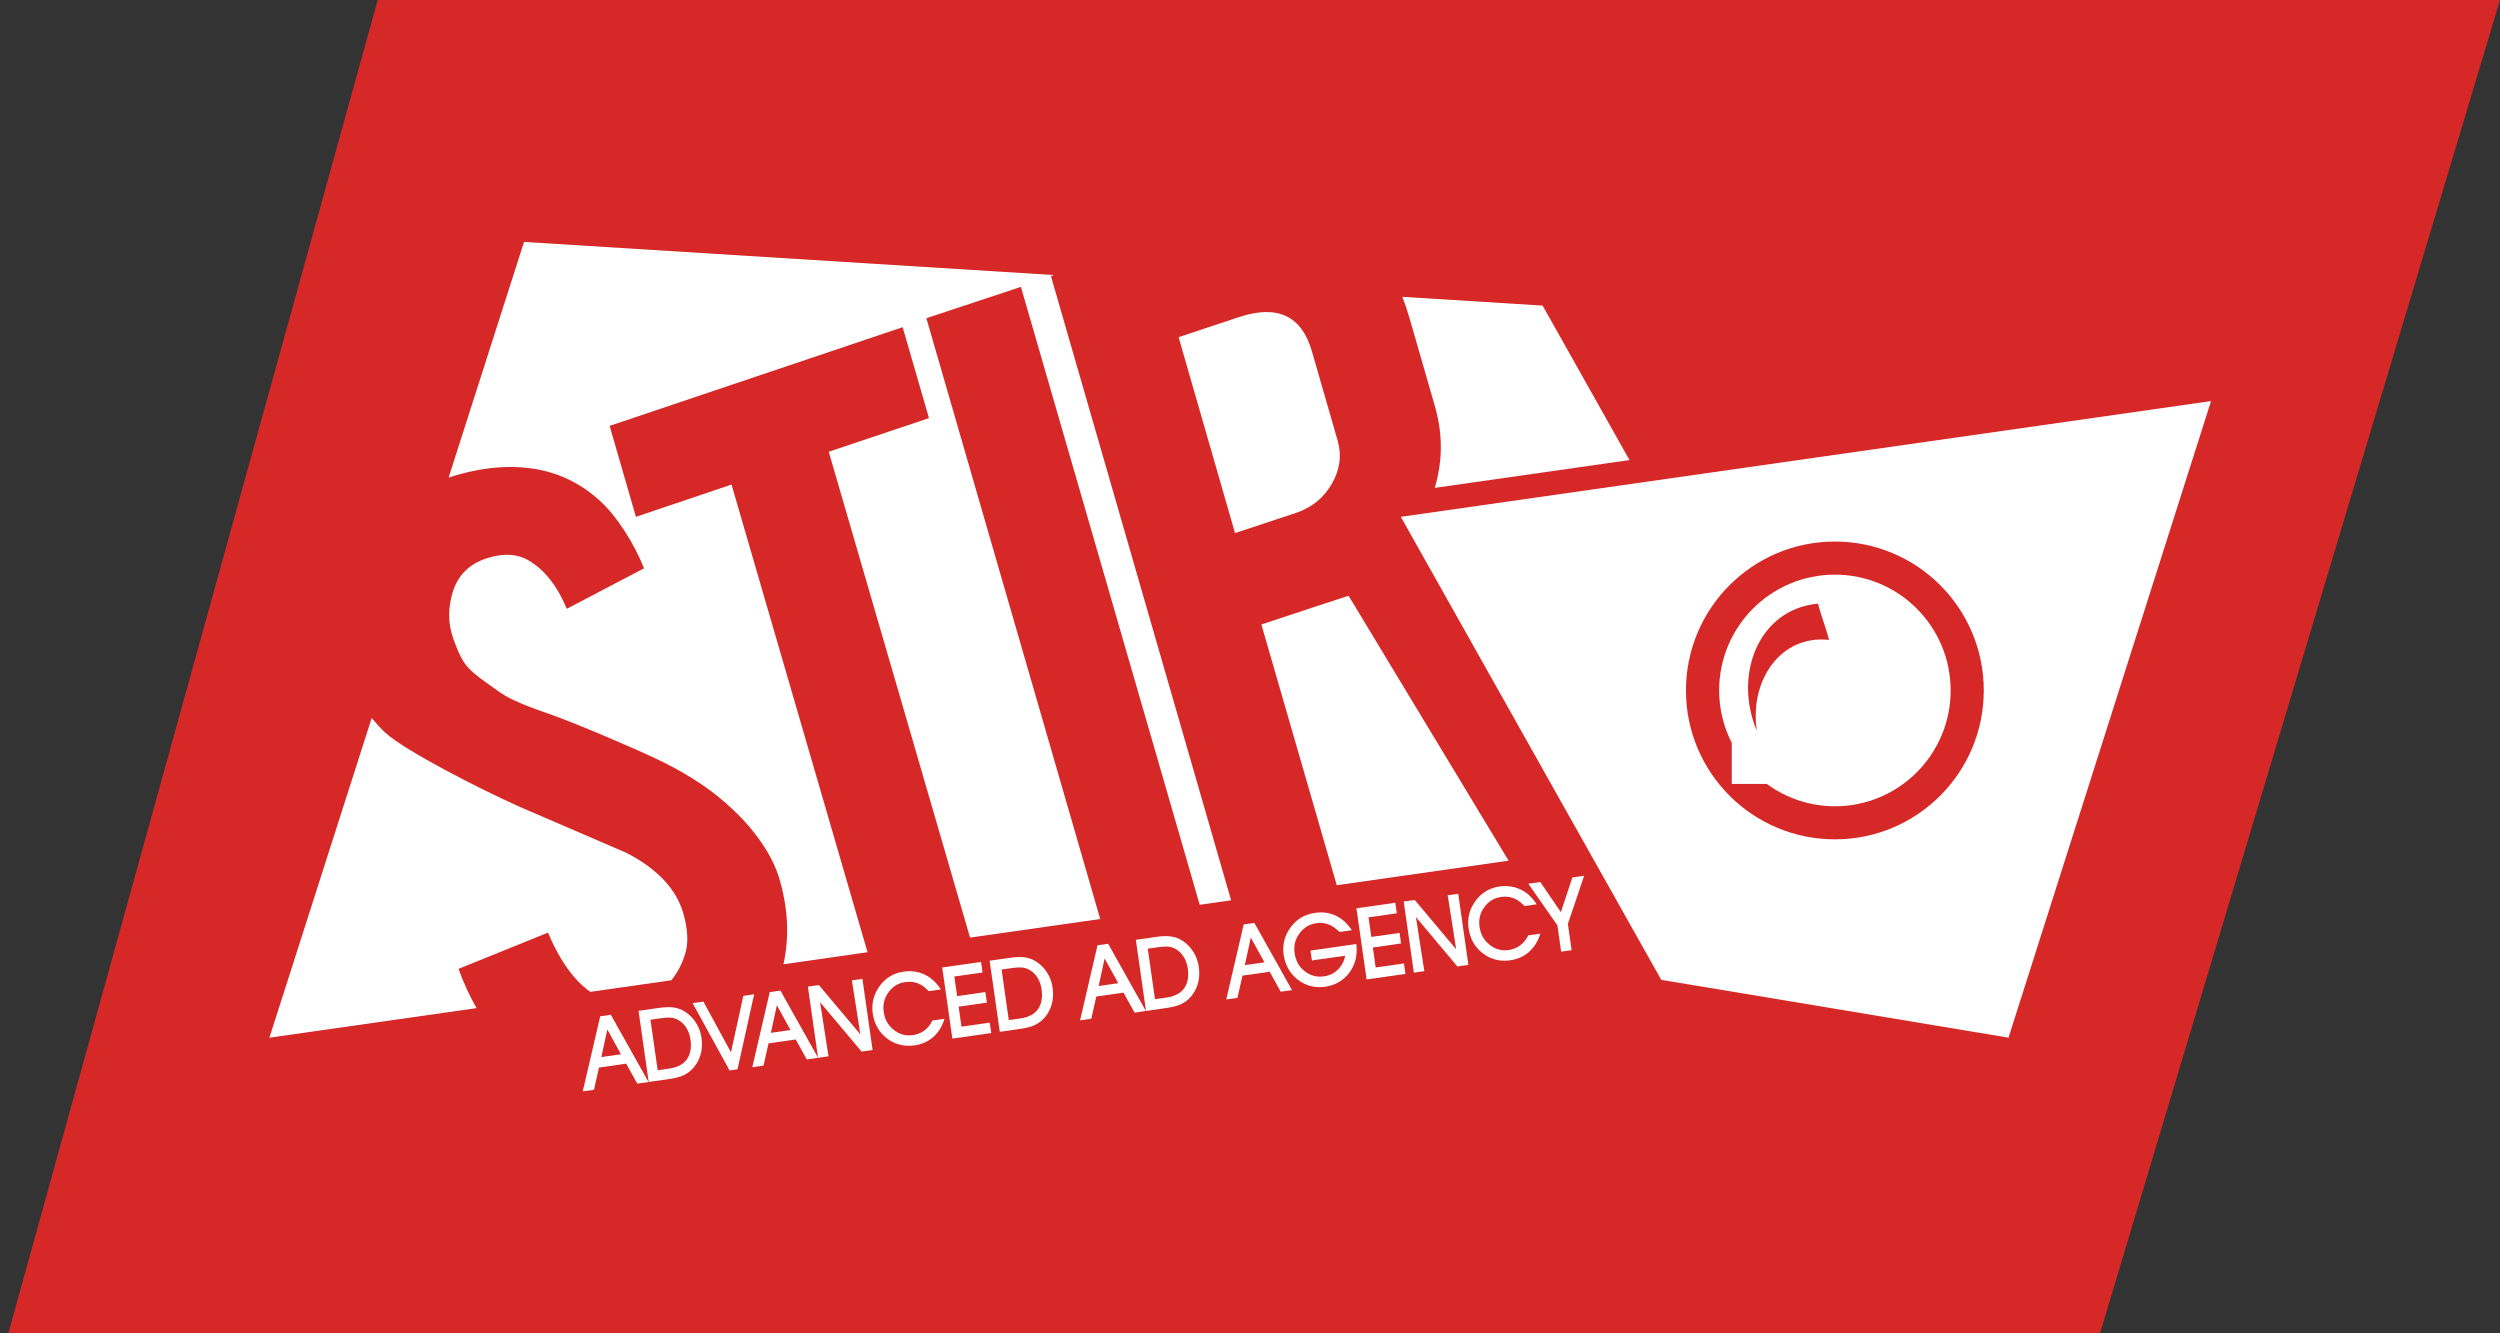
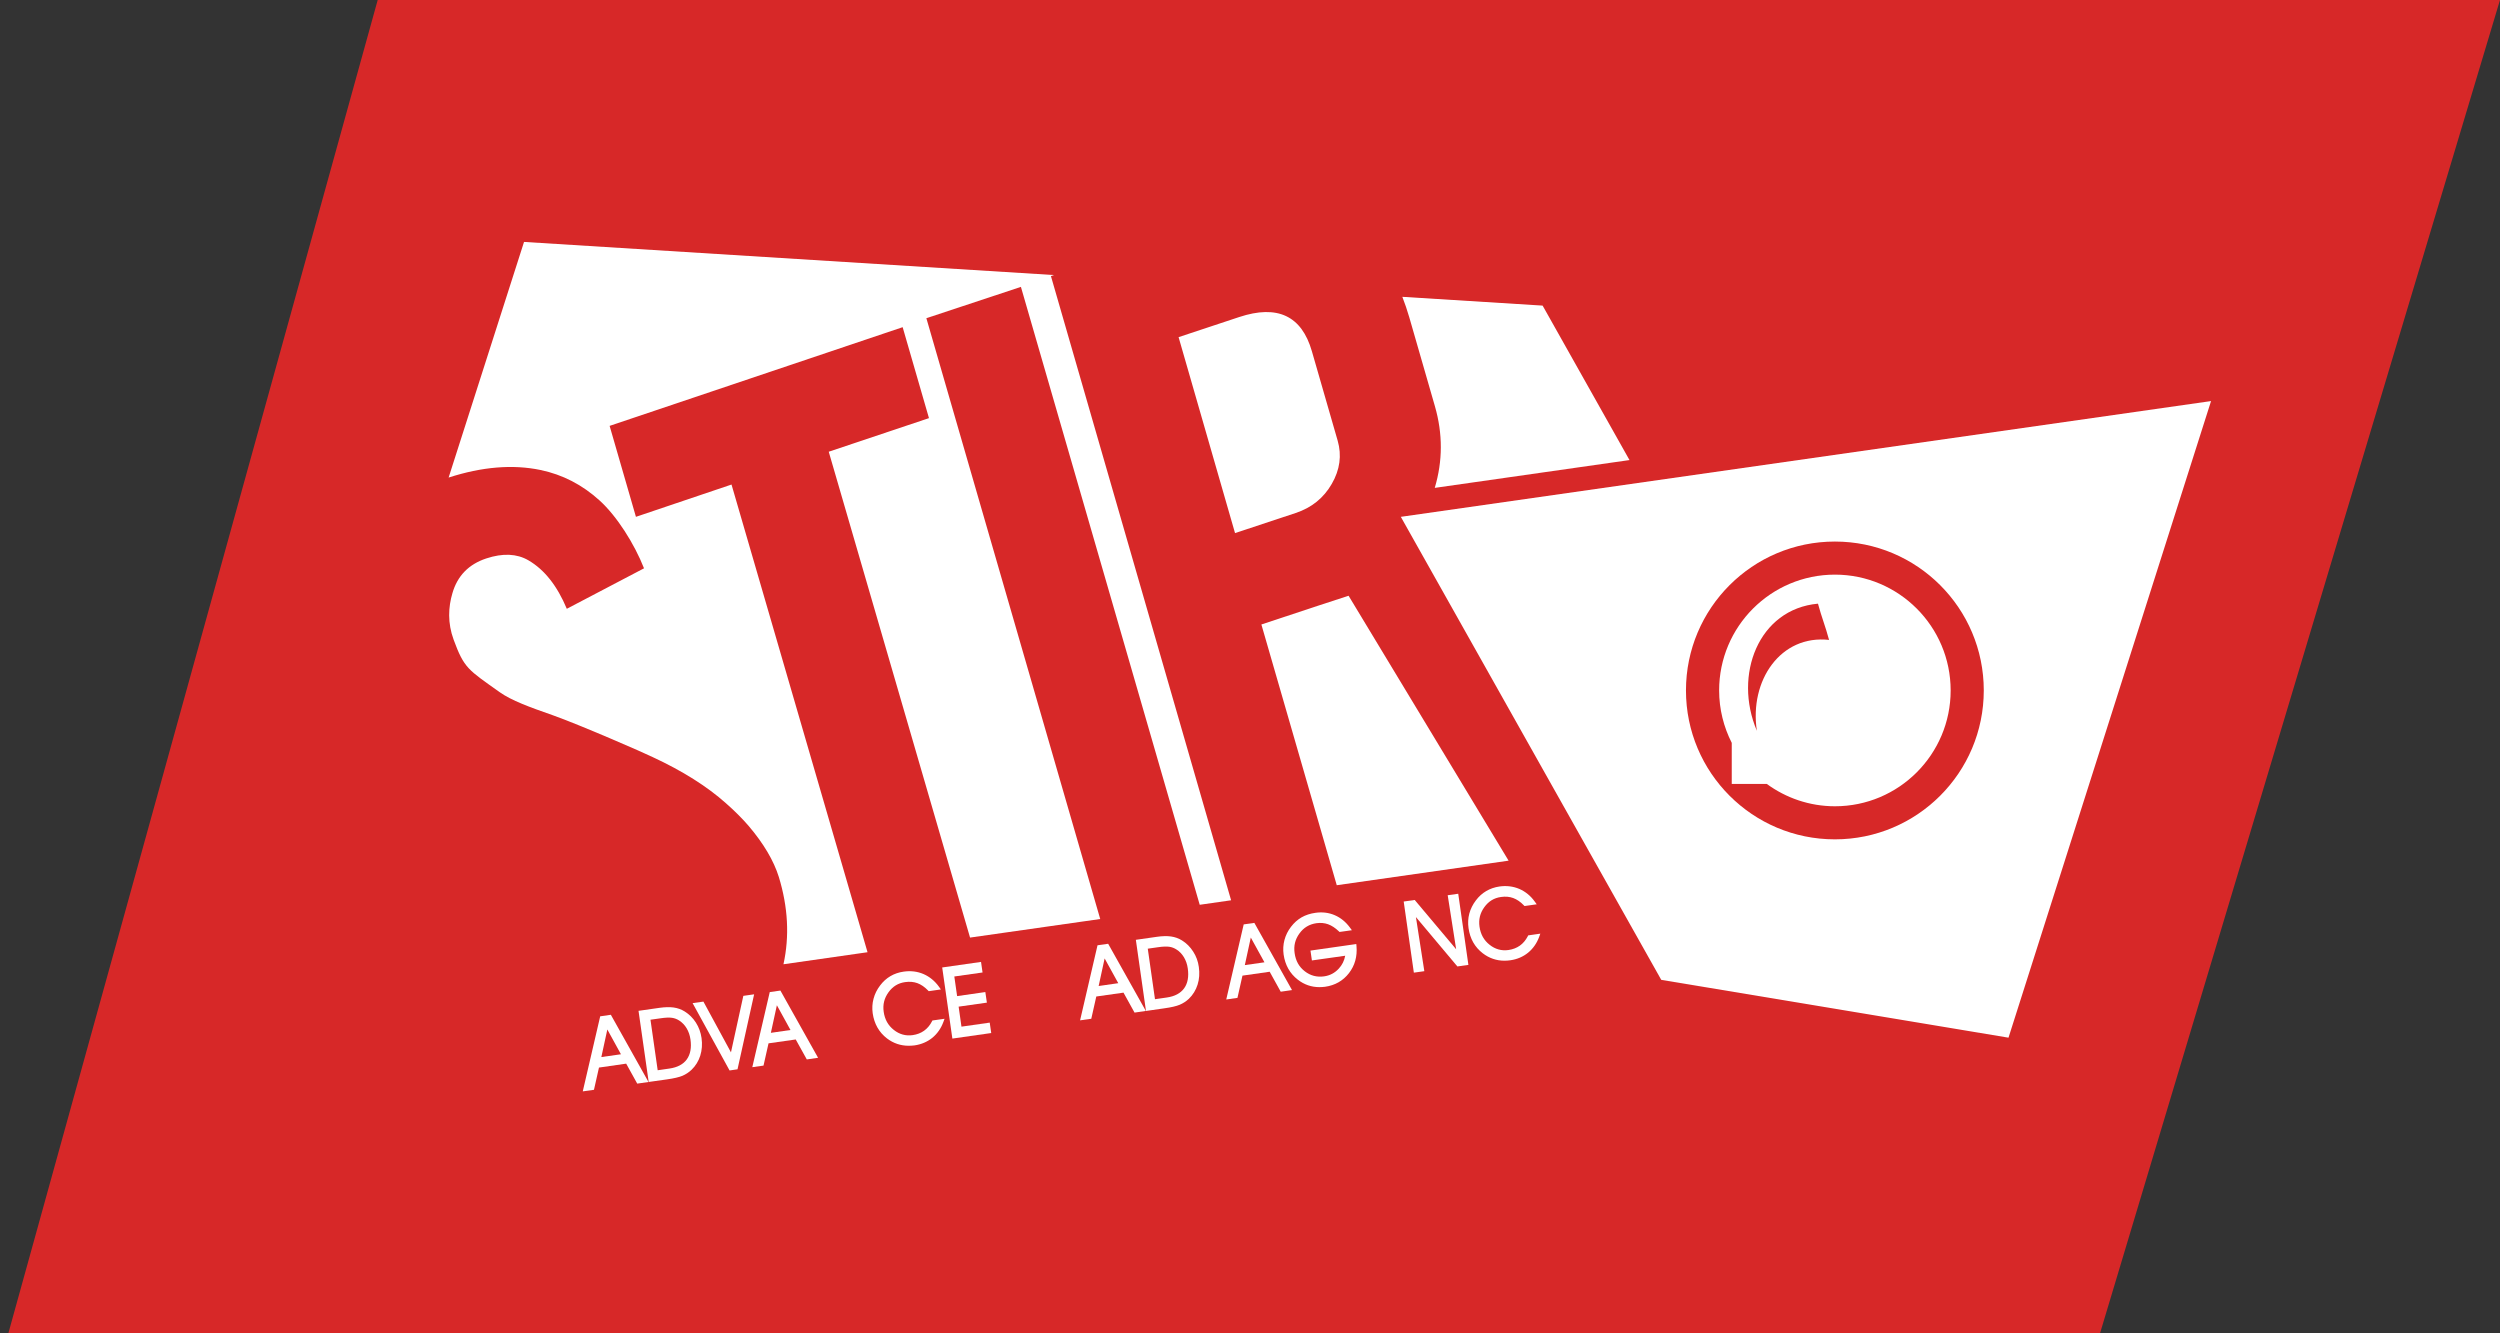
<svg xmlns="http://www.w3.org/2000/svg" version="1.1" id="图层_1" x="0px" y="0px" width="150px" height="80px" viewBox="0 0 150 80" enable-background="new 0 0 150 80" xml:space="preserve">
  <rect x="0" y="0" width="150" height="80" fill="#333333" stroke="none" />
  <polygon fill="#D72828" points="126.001,80 0.5,80 22.662,0 150,0 " />
  <g>
    <g>
      <path fill="#FFFFFF" d="M77.737,30.781c0.957-0.316,1.681-0.899,2.169-1.747c0.49-0.847,0.607-1.71,0.355-2.59l-1.547-5.366    c-0.612-2.131-2.068-2.815-4.363-2.055l-3.636,1.206l3.387,11.757L77.737,30.781z" />
    </g>
    <g>
      <path fill="#FFFFFF" d="M32.436,28.201c1.322,0.277,2.502,0.886,3.539,1.828c1.037,0.941,2.083,2.59,2.666,4.07l-4.633,2.429    c-0.576-1.38-1.343-2.35-2.304-2.909c-0.693-0.403-1.537-0.44-2.529-0.112c-1.054,0.35-1.729,1.043-2.03,2.082    c-0.248,0.837-0.296,1.788,0.072,2.791c0.634,1.729,0.868,1.8,2.755,3.145c0.707,0.505,1.815,0.908,3.197,1.39    c1.632,0.581,5.452,2.243,5.995,2.513c1.793,0.832,3.257,1.756,4.393,2.768c0.537,0.473,0.988,0.927,1.356,1.354    c0.906,1.066,1.512,2.093,1.817,3.072c0.552,1.808,0.645,3.553,0.277,5.234l5.044-0.722l-8.161-28.061l-5.735,1.937l-1.579-5.457    l17.582-5.922l1.579,5.457l-6.014,2.016l8.479,29.151l7.81-1.114L55.582,19.092l5.673-1.879l10.728,37.074l1.883-0.27    l-10.81-37.451l0.189-0.062l-31.803-1.988l-4.525,14.138C28.923,28.005,30.764,27.852,32.436,28.201z" />
    </g>
    <g>
      <path fill="#FFFFFF" d="M80.915,35.745c-0.172,0.056-1.564,0.509-1.756,0.573l-3.476,1.151l4.523,15.644l10.31-1.473    L80.915,35.745z" />
    </g>
    <g>
-       <path fill="#FFFFFF" d="M27.511,58.132l5.366-2.175c0.713,1.685,1.562,2.867,2.544,3.554l4.858-0.694    c0.347-0.419,0.619-0.919,0.809-1.512c0.229-0.667,0.198-1.507-0.092-2.512c-0.419-1.454-1.555-2.661-3.406-3.621    c-1.419-0.611-3.548-1.528-6.386-2.753c-2.394-1.065-6.909-3.377-8.086-4.457c-0.292-0.278-0.563-0.574-0.816-0.882l-6.138,19.181    l12.43-1.774C28.181,59.768,27.818,58.985,27.511,58.132z" />
-     </g>
+       </g>
    <g>
      <path fill="#FFFFFF" d="M86.097,24.382c0.474,1.649,0.47,3.278-0.012,4.891l11.685-1.669l-5.213-9.268L84.14,17.81    c0.152,0.392,0.294,0.802,0.419,1.236L86.097,24.382z" />
    </g>
    <path fill="#FFFFFF" d="M84.049,31.01l15.626,27.781l20.835,3.47l12.153-38.196L84.049,31.01z M110.093,50.361   c-4.935,0-8.935-4-8.935-8.934c0-4.935,4-8.934,8.935-8.934s8.934,3.999,8.934,8.934C119.026,46.361,115.027,50.361,110.093,50.361   z" />
    <path fill="#FFFFFF" d="M110.096,34.478c-3.842,0-6.948,3.115-6.948,6.947c0,1.129,0.275,2.198,0.757,3.147v2.463h2.102   c1.148,0.84,2.561,1.341,4.09,1.341c3.832,0,6.942-3.113,6.942-6.951C117.038,37.593,113.928,34.478,110.096,34.478z    M105.412,43.848c-1.421-3.345,0.095-7.304,3.666-7.628c0.223,0.827,0.444,1.347,0.666,2.175   C106.836,38.071,104.953,40.834,105.412,43.848z" />
    <g>
      <path fill="#FFFFFF" d="M55.918,61.283c-0.123,0.238-0.283,0.426-0.476,0.563s-0.42,0.224-0.679,0.261    c-0.417,0.06-0.798-0.045-1.135-0.313c-0.343-0.271-0.541-0.625-0.606-1.086c-0.062-0.433,0.032-0.813,0.286-1.168    c0.255-0.354,0.58-0.555,1-0.614c0.266-0.037,0.513-0.018,0.733,0.062s0.437,0.228,0.64,0.438l0.042,0.044l0.731-0.104    l-0.113-0.158c-0.25-0.35-0.563-0.604-0.929-0.765c-0.368-0.158-0.769-0.207-1.189-0.146c-0.292,0.04-0.562,0.132-0.799,0.272    s-0.447,0.33-0.618,0.56c-0.187,0.243-0.319,0.512-0.393,0.794c-0.076,0.281-0.092,0.576-0.051,0.874    c0.093,0.635,0.38,1.141,0.857,1.508c0.384,0.293,0.823,0.44,1.302,0.44c0.114,0,0.236-0.007,0.356-0.022    c0.406-0.06,0.764-0.214,1.063-0.455c0.3-0.248,0.523-0.566,0.666-0.956l0.068-0.186l-0.729,0.103L55.918,61.283z" />
      <path fill="#FFFFFF" d="M36.012,60.979l-1.046,4.504l0.672-0.095l0.301-1.334l1.632-0.235l0.663,1.198l0.677-0.096l-2.26-4.034    L36.012,60.979z M37.257,63.256l-1.176,0.167l0.359-1.654L37.257,63.256z" />
      <polygon fill="#FFFFFF" points="57.688,61.599 57.518,60.399 59.213,60.158 59.12,59.523 57.427,59.766 57.259,58.589     58.953,58.349 58.862,57.715 56.532,58.048 57.142,62.315 59.474,61.982 59.383,61.357   " />
      <path fill="#FFFFFF" d="M41.755,61.358c-0.176-0.276-0.403-0.502-0.676-0.671c-0.199-0.124-0.42-0.203-0.659-0.237    c-0.235-0.033-0.518-0.026-0.844,0.019l-1.265,0.181l0.61,4.268l1.087-0.153c0.426-0.06,0.731-0.133,0.933-0.215    c0.203-0.087,0.388-0.207,0.551-0.362c0.243-0.233,0.419-0.519,0.524-0.85c0.103-0.329,0.129-0.685,0.076-1.057    C42.045,61.946,41.932,61.635,41.755,61.358z M41.209,63.561c-0.215,0.299-0.566,0.483-1.043,0.552l-0.705,0.102l-0.433-3.032    l0.61-0.086c0.294-0.044,0.528-0.053,0.685-0.028c0.151,0.022,0.295,0.076,0.429,0.163c0.18,0.117,0.331,0.272,0.447,0.467    c0.117,0.196,0.194,0.419,0.229,0.667C41.499,62.856,41.425,63.26,41.209,63.561z" />
      <polygon fill="#FFFFFF" points="44.6,59.751 43.858,63.141 42.205,60.096 41.556,60.188 43.774,64.228 44.251,64.158     45.248,59.659   " />
      <path fill="#FFFFFF" d="M46.185,59.525l-1.047,4.506l0.673-0.095l0.301-1.336l1.632-0.232l0.664,1.198l0.677-0.099l-2.26-4.033    L46.185,59.525z M47.429,61.8l-1.177,0.17l0.361-1.655L47.429,61.8z" />
-       <polygon fill="#FFFFFF" points="51.113,58.822 51.621,62.062 49.133,59.104 48.474,59.198 49.083,63.468 49.711,63.379     49.206,60.133 51.695,63.095 52.355,63 51.745,58.73   " />
      <polygon fill="#FFFFFF" points="86.862,53.714 87.369,56.955 84.883,53.998 84.222,54.092 84.831,58.359 85.46,58.271     84.955,55.024 87.443,57.987 88.104,57.894 87.494,53.625   " />
      <path fill="#FFFFFF" d="M91.667,56.175c-0.124,0.237-0.283,0.427-0.476,0.564c-0.192,0.135-0.42,0.224-0.679,0.262    c-0.418,0.06-0.799-0.046-1.134-0.313c-0.345-0.271-0.542-0.628-0.608-1.088c-0.061-0.432,0.032-0.812,0.287-1.167    c0.255-0.354,0.581-0.555,1-0.614c0.267-0.039,0.513-0.019,0.732,0.062c0.221,0.081,0.438,0.226,0.64,0.438l0.043,0.043    l0.731-0.104l-0.115-0.159c-0.249-0.35-0.562-0.604-0.929-0.764c-0.366-0.155-0.768-0.206-1.187-0.146    c-0.294,0.042-0.562,0.135-0.8,0.275c-0.237,0.139-0.445,0.326-0.618,0.558c-0.188,0.245-0.319,0.512-0.396,0.794    c-0.074,0.282-0.089,0.575-0.046,0.873c0.089,0.636,0.378,1.143,0.854,1.508c0.385,0.295,0.823,0.445,1.303,0.445    c0.116,0,0.236-0.009,0.355-0.026c0.407-0.059,0.765-0.212,1.063-0.456c0.299-0.246,0.522-0.565,0.665-0.953l0.068-0.188    l-0.729,0.104L91.667,56.175z" />
-       <polygon fill="#FFFFFF" points="95.048,52.546 94.342,52.646 93.653,54.729 92.418,52.92 91.696,53.023 93.445,55.521     93.669,57.098 94.297,57.01 94.072,55.437   " />
-       <path fill="#FFFFFF" d="M62.824,58.351c-0.177-0.277-0.404-0.503-0.678-0.672c-0.196-0.124-0.419-0.205-0.657-0.238    c-0.235-0.033-0.519-0.026-0.843,0.021l-1.268,0.18l0.61,4.268l1.089-0.156c0.423-0.06,0.729-0.129,0.933-0.216    c0.201-0.085,0.388-0.205,0.551-0.358c0.241-0.234,0.419-0.522,0.524-0.853c0.102-0.327,0.127-0.683,0.074-1.057    C63.112,58.936,62.999,58.627,62.824,58.351z M62.277,60.551c-0.219,0.302-0.56,0.484-1.045,0.553l-0.705,0.102l-0.432-3.033    l0.61-0.087c0.297-0.041,0.528-0.051,0.686-0.028c0.15,0.024,0.295,0.079,0.428,0.166c0.181,0.114,0.33,0.271,0.446,0.464    c0.117,0.195,0.195,0.419,0.229,0.668C62.565,59.848,62.492,60.251,62.277,60.551z" />
-       <polygon fill="#FFFFFF" points="82.542,58.048 82.37,56.85 84.064,56.607 83.975,55.975 82.28,56.214 82.111,55.039     83.808,54.797 83.717,54.164 81.386,54.498 81.996,58.766 84.327,58.434 84.237,57.807   " />
      <path fill="#FFFFFF" d="M81.378,56.642l-2.75,0.393l0.086,0.592l1.997-0.283c-0.054,0.297-0.183,0.559-0.389,0.778    c-0.241,0.259-0.527,0.409-0.872,0.459c-0.435,0.062-0.824-0.04-1.163-0.304c-0.346-0.267-0.544-0.623-0.61-1.092    c-0.063-0.438,0.031-0.821,0.288-1.175c0.256-0.356,0.592-0.556,1.024-0.619c0.248-0.033,0.481-0.013,0.694,0.063    c0.217,0.079,0.434,0.221,0.646,0.423l0.042,0.04l0.742-0.104l-0.118-0.161c-0.251-0.342-0.557-0.589-0.913-0.742    s-0.747-0.201-1.159-0.141c-0.309,0.043-0.588,0.135-0.827,0.271c-0.241,0.14-0.455,0.329-0.635,0.567    c-0.187,0.243-0.319,0.511-0.394,0.792c-0.075,0.284-0.092,0.579-0.05,0.876c0.091,0.629,0.376,1.137,0.851,1.505    c0.383,0.299,0.818,0.448,1.293,0.448c0.112,0,0.228-0.007,0.345-0.022c0.597-0.085,1.078-0.36,1.431-0.817    c0.354-0.457,0.506-1.001,0.452-1.622L81.378,56.642z" />
      <path fill="#FFFFFF" d="M65.851,56.717l-1.046,4.504l0.672-0.095l0.301-1.336l1.632-0.232l0.662,1.198l0.678-0.1l-2.26-4.03    L65.851,56.717z M67.096,58.991l-1.177,0.17l0.359-1.655L67.096,58.991z" />
      <path fill="#FFFFFF" d="M71.593,57.098c-0.175-0.276-0.402-0.504-0.674-0.673c-0.198-0.124-0.42-0.203-0.659-0.237    c-0.234-0.033-0.518-0.027-0.844,0.02l-1.265,0.181l0.608,4.269l1.087-0.157c0.426-0.058,0.731-0.13,0.935-0.215    c0.202-0.085,0.389-0.206,0.55-0.357c0.244-0.235,0.421-0.523,0.525-0.853c0.104-0.328,0.128-0.685,0.074-1.057    C71.885,57.683,71.771,57.373,71.593,57.098z M71.049,59.298c-0.217,0.299-0.566,0.485-1.044,0.553l-0.706,0.101l-0.433-3.031    l0.61-0.087c0.294-0.044,0.528-0.051,0.686-0.027c0.151,0.021,0.295,0.078,0.429,0.165c0.18,0.112,0.33,0.271,0.446,0.464    c0.117,0.196,0.195,0.419,0.229,0.666C71.338,58.595,71.264,58.999,71.049,59.298z" />
      <path fill="#FFFFFF" d="M74.622,55.464l-1.047,4.505l0.672-0.096l0.301-1.335l1.633-0.233l0.662,1.198l0.678-0.098l-2.26-4.032    L74.622,55.464z M75.867,57.738l-1.177,0.168l0.358-1.653L75.867,57.738z" />
    </g>
  </g>
</svg>